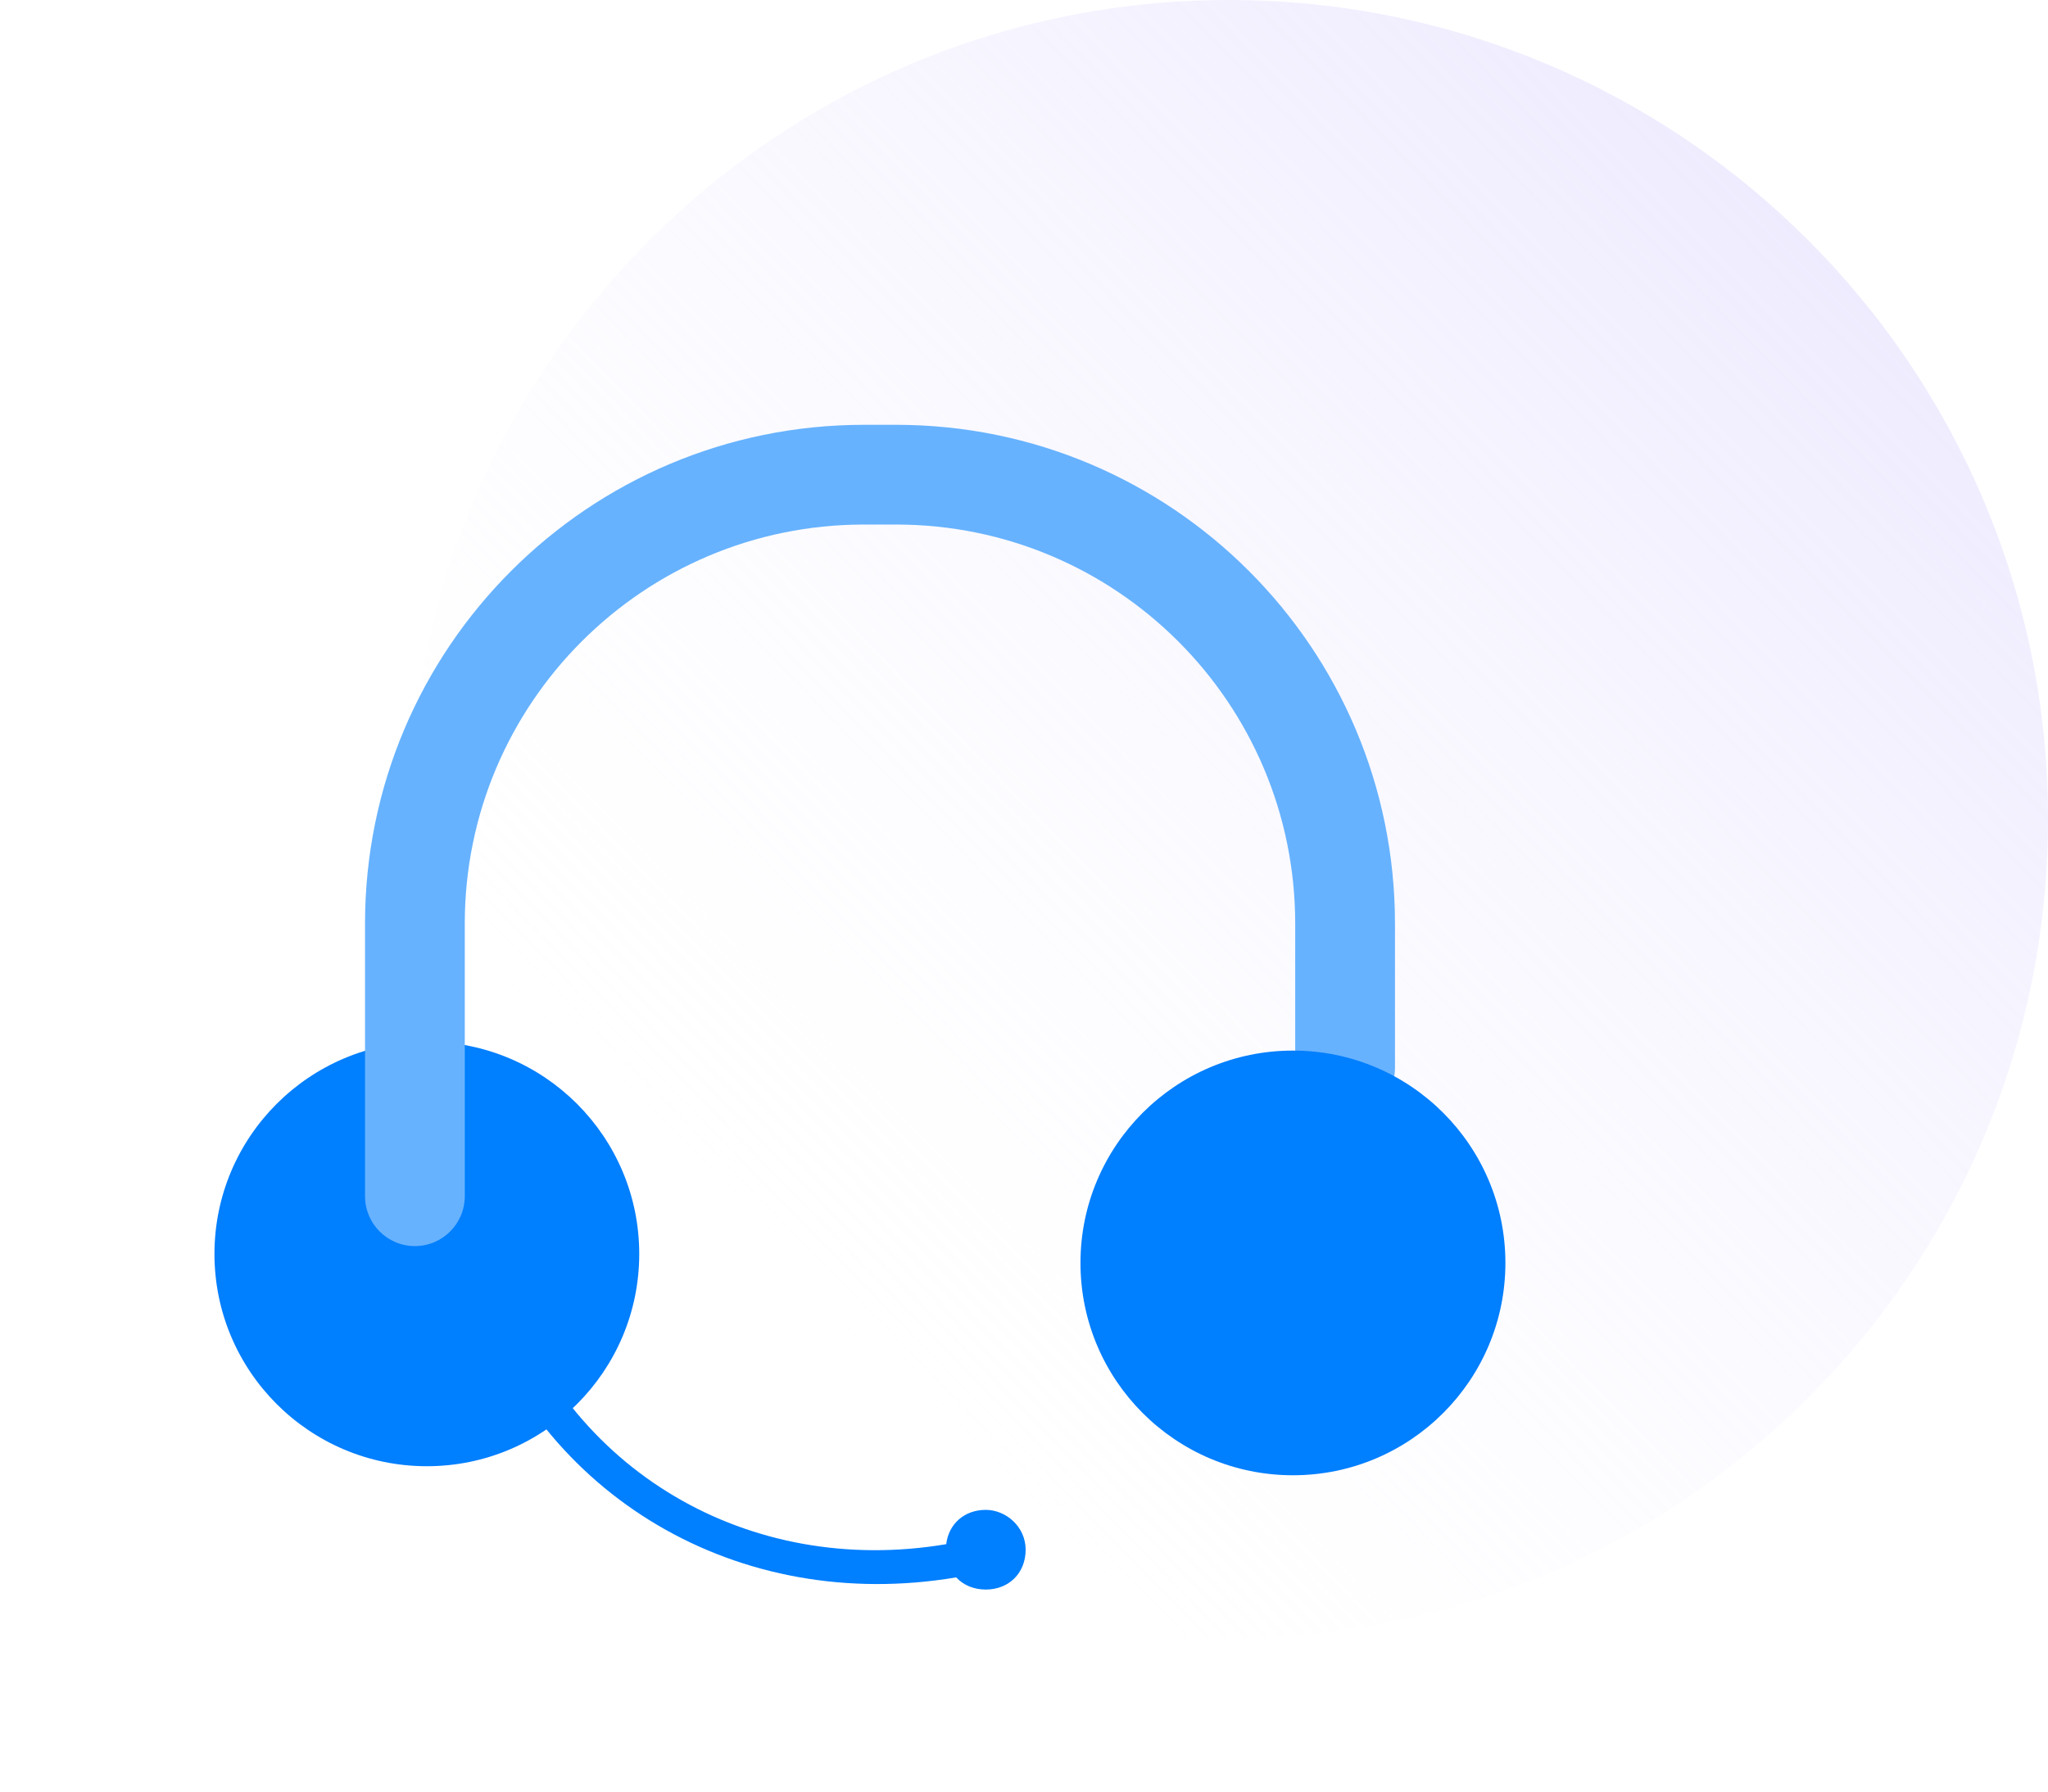
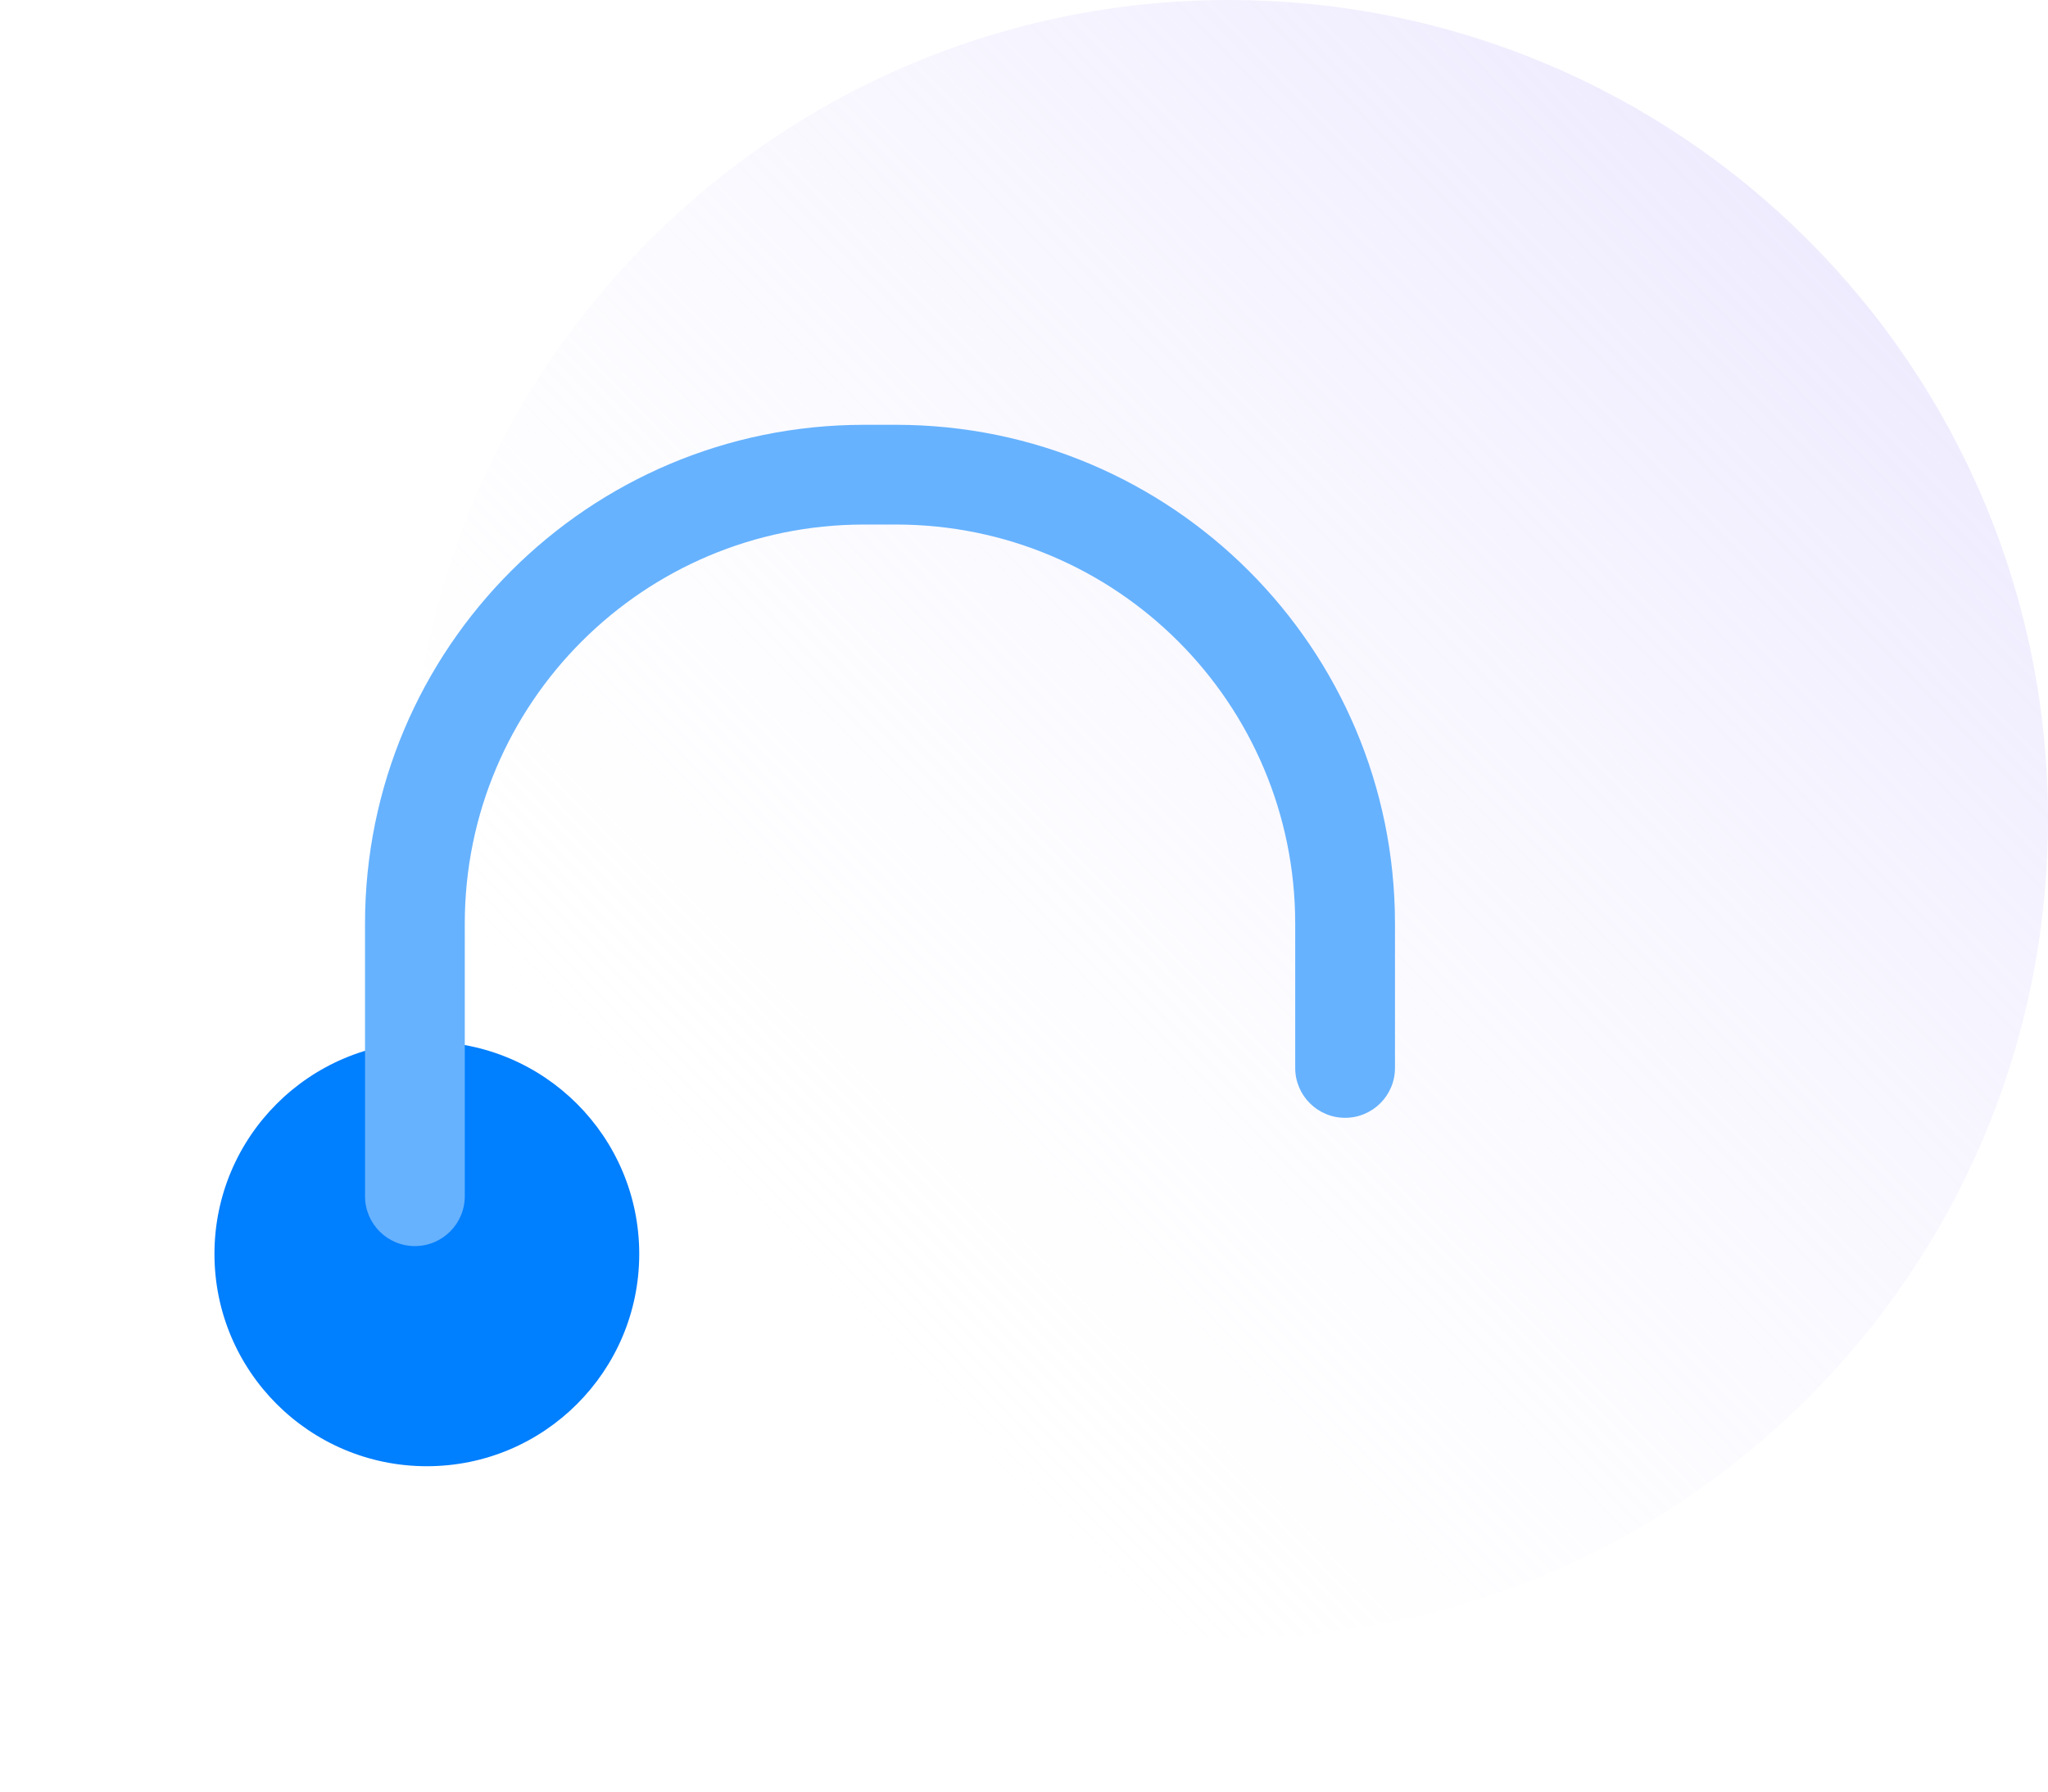
<svg xmlns="http://www.w3.org/2000/svg" width="120" height="105" viewBox="0 0 120 105" fill="none">
  <path opacity="0.6" d="M72 0C45.504 0 24 21.504 24 48C24 74.496 45.504 96 72 96C98.496 96 120 74.496 120 48C120 21.504 98.496 0 72 0Z" fill="url(#paint0_linear_85_439)" />
-   <path fill-rule="evenodd" clip-rule="evenodd" d="M56.027 92.446C43.322 94.585 31.635 87.787 27.587 75.645C27.197 74.477 28.949 73.894 29.533 75.061C33.193 86.229 43.904 92.443 55.443 90.5C55.585 89.31 56.508 88.489 57.76 88.489C58.928 88.489 60.096 89.462 60.096 90.824C60.096 92.186 59.123 93.159 57.76 93.159C57.048 93.159 56.443 92.894 56.027 92.446Z" fill="#007FFF" />
  <path d="M25.011 85.931C31.884 85.931 37.455 80.361 37.455 73.49C37.455 66.62 31.884 61.05 25.011 61.05C18.138 61.05 12.566 66.62 12.566 73.49C12.566 80.361 18.138 85.931 25.011 85.931Z" fill="#007FFF" />
  <path fill-rule="evenodd" clip-rule="evenodd" d="M50.622 30.742C37.705 30.742 27.233 41.214 27.233 54.132V70.107C27.233 71.721 25.924 73.03 24.31 73.03C22.696 73.03 21.388 71.721 21.388 70.107V54.132C21.388 37.986 34.477 24.897 50.622 24.897H52.502C68.648 24.897 81.737 37.986 81.737 54.132V62.589C81.737 64.204 80.428 65.512 78.814 65.512C77.2 65.512 75.891 64.204 75.891 62.589V54.132C75.891 41.214 65.42 30.742 52.502 30.742H50.622Z" fill="#66B2FF" />
-   <path d="M75.758 86.461C82.633 86.461 88.207 80.889 88.207 74.016C88.207 67.143 82.633 61.572 75.758 61.572C68.883 61.572 63.309 67.143 63.309 74.016C63.309 80.889 68.883 86.461 75.758 86.461Z" fill="#007FFF" />
  <defs>
    <linearGradient id="paint0_linear_85_439" x1="127" y1="-13.5" x2="41.5" y2="70" gradientUnits="userSpaceOnUse">
      <stop stop-color="#CDC4FD" />
      <stop offset="1" stop-color="#F6F4FF" stop-opacity="0" />
    </linearGradient>
  </defs>
</svg>